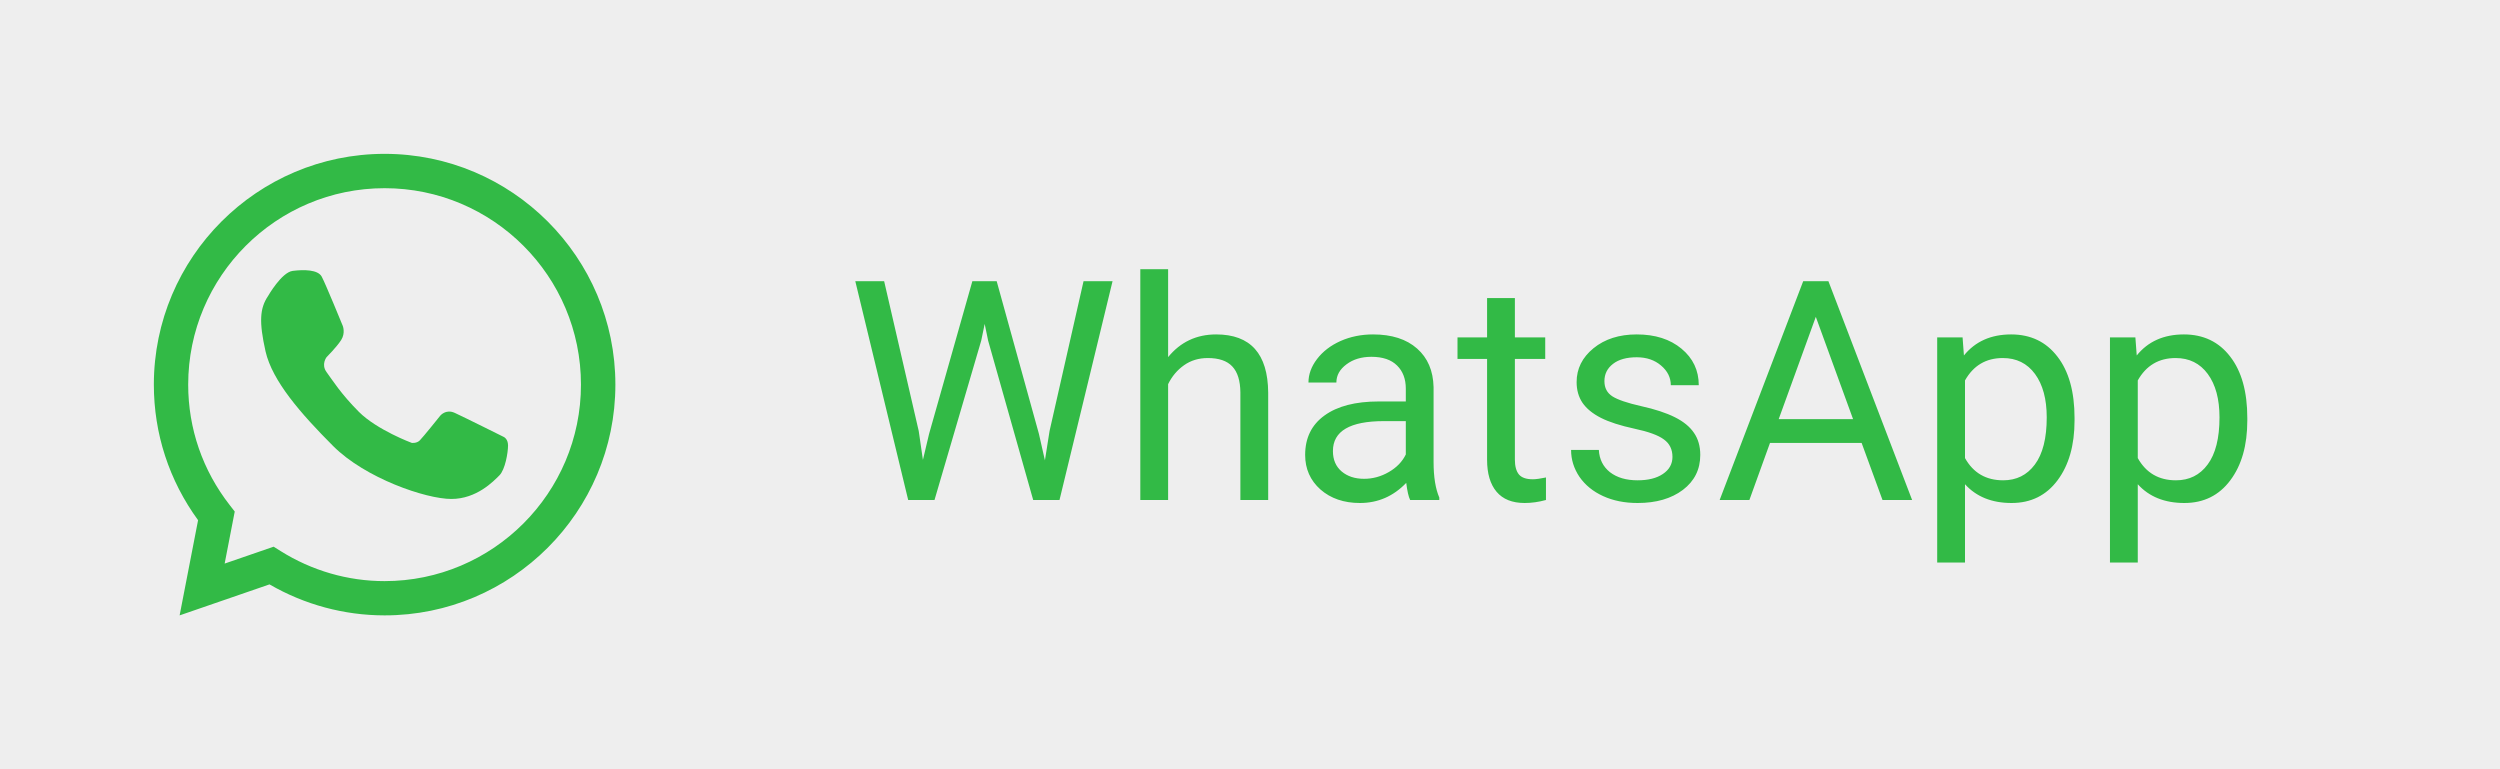
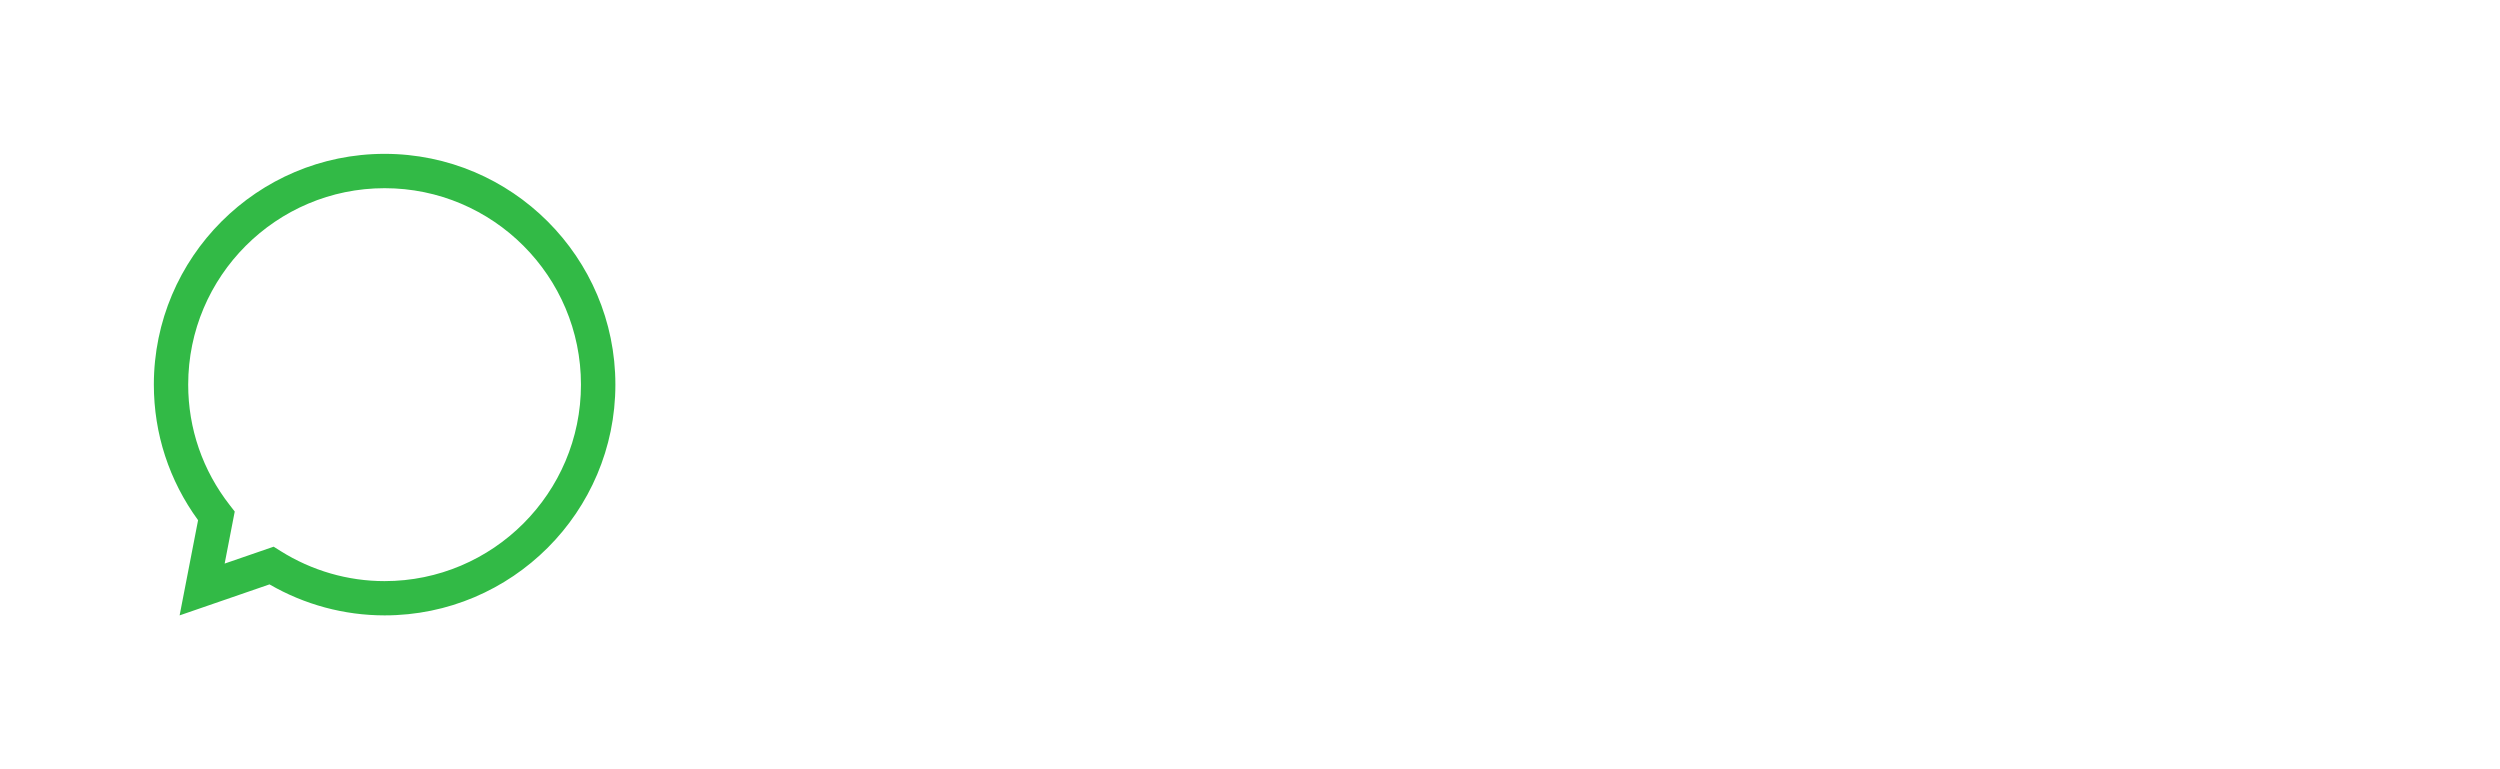
<svg xmlns="http://www.w3.org/2000/svg" width="65" height="20" viewBox="0 0 65 20" fill="none">
-   <rect width="65" height="20" fill="#EEEEEE" />
  <path d="M10 16C8.949 16 7.919 15.722 7.007 15.194L4.67 16L5.15 13.525C4.398 12.493 4 11.277 4 10C4 6.691 6.691 4 10 4C13.309 4 16 6.691 16 10C16 13.309 13.309 16 10 16ZM7.115 14.214L7.295 14.327C8.109 14.838 9.045 15.109 9.998 15.109C12.815 15.109 15.105 12.818 15.105 10.002C15.107 7.183 12.817 4.893 10 4.893C7.183 4.893 4.893 7.183 4.893 10C4.893 11.145 5.269 12.232 5.978 13.139L6.103 13.3L5.841 14.653L7.115 14.214Z" fill="#32BA46" />
-   <path d="M6.971 7.694C6.971 7.694 7.322 7.079 7.61 7.043C7.897 7.007 8.267 7.007 8.366 7.195C8.466 7.382 8.912 8.473 8.912 8.473C8.912 8.473 8.987 8.659 8.87 8.841C8.754 9.023 8.49 9.287 8.49 9.287C8.49 9.287 8.344 9.475 8.49 9.674C8.636 9.873 8.864 10.24 9.333 10.71C9.803 11.179 10.705 11.515 10.705 11.515C10.705 11.515 10.833 11.533 10.915 11.45C10.998 11.368 11.444 10.811 11.444 10.811C11.444 10.811 11.588 10.626 11.824 10.735C12.061 10.843 13.089 11.356 13.089 11.356C13.089 11.356 13.209 11.401 13.209 11.582C13.209 11.764 13.136 12.208 12.985 12.359C12.834 12.51 12.395 12.973 11.735 12.973C11.075 12.973 9.501 12.436 8.663 11.598C7.825 10.759 7.081 9.909 6.904 9.136C6.731 8.363 6.755 8.013 6.971 7.694Z" fill="#32BA46" />
-   <path d="M23.887 11.207L23.996 11.957L24.156 11.281L25.281 7.312H25.914L27.012 11.281L27.168 11.969L27.289 11.203L28.172 7.312H28.926L27.547 13H26.863L25.691 8.855L25.602 8.422L25.512 8.855L24.297 13H23.613L22.238 7.312H22.988L23.887 11.207ZM30.371 9.285C30.691 8.892 31.108 8.695 31.621 8.695C32.514 8.695 32.965 9.199 32.973 10.207V13H32.25V10.203C32.247 9.898 32.177 9.673 32.039 9.527C31.904 9.382 31.691 9.309 31.402 9.309C31.168 9.309 30.962 9.371 30.785 9.496C30.608 9.621 30.47 9.785 30.371 9.988V13H29.648V7H30.371V9.285ZM36.664 13C36.622 12.917 36.589 12.768 36.562 12.555C36.227 12.904 35.825 13.078 35.359 13.078C34.943 13.078 34.6 12.961 34.332 12.727C34.066 12.49 33.934 12.19 33.934 11.828C33.934 11.388 34.1 11.047 34.434 10.805C34.77 10.56 35.241 10.438 35.848 10.438H36.551V10.105C36.551 9.853 36.475 9.652 36.324 9.504C36.173 9.353 35.95 9.277 35.656 9.277C35.398 9.277 35.182 9.342 35.008 9.473C34.833 9.603 34.746 9.76 34.746 9.945H34.02C34.02 9.734 34.094 9.531 34.242 9.336C34.393 9.138 34.596 8.982 34.852 8.867C35.109 8.753 35.392 8.695 35.699 8.695C36.186 8.695 36.568 8.818 36.844 9.062C37.12 9.305 37.263 9.639 37.273 10.066V12.012C37.273 12.4 37.323 12.708 37.422 12.938V13H36.664ZM35.465 12.449C35.691 12.449 35.906 12.391 36.109 12.273C36.312 12.156 36.46 12.004 36.551 11.816V10.949H35.984C35.099 10.949 34.656 11.208 34.656 11.727C34.656 11.953 34.732 12.13 34.883 12.258C35.034 12.385 35.228 12.449 35.465 12.449ZM39.387 7.75V8.773H40.176V9.332H39.387V11.953C39.387 12.122 39.422 12.25 39.492 12.336C39.562 12.419 39.682 12.461 39.852 12.461C39.935 12.461 40.05 12.445 40.195 12.414V13C40.005 13.052 39.82 13.078 39.641 13.078C39.318 13.078 39.074 12.98 38.91 12.785C38.746 12.59 38.664 12.312 38.664 11.953V9.332H37.895V8.773H38.664V7.75H39.387ZM43.484 11.879C43.484 11.684 43.41 11.533 43.262 11.426C43.116 11.316 42.859 11.223 42.492 11.145C42.128 11.066 41.837 10.973 41.621 10.863C41.408 10.754 41.249 10.624 41.145 10.473C41.043 10.322 40.992 10.142 40.992 9.934C40.992 9.587 41.138 9.294 41.43 9.055C41.724 8.815 42.099 8.695 42.555 8.695C43.034 8.695 43.422 8.819 43.719 9.066C44.018 9.314 44.168 9.63 44.168 10.016H43.441C43.441 9.818 43.357 9.647 43.188 9.504C43.021 9.361 42.81 9.289 42.555 9.289C42.292 9.289 42.086 9.346 41.938 9.461C41.789 9.576 41.715 9.725 41.715 9.91C41.715 10.085 41.784 10.216 41.922 10.305C42.06 10.393 42.309 10.478 42.668 10.559C43.03 10.639 43.323 10.736 43.547 10.848C43.771 10.96 43.936 11.095 44.043 11.254C44.152 11.41 44.207 11.602 44.207 11.828C44.207 12.206 44.056 12.509 43.754 12.738C43.452 12.965 43.06 13.078 42.578 13.078C42.24 13.078 41.94 13.018 41.68 12.898C41.419 12.779 41.215 12.612 41.066 12.398C40.921 12.182 40.848 11.949 40.848 11.699H41.57C41.583 11.941 41.68 12.134 41.859 12.277C42.042 12.418 42.281 12.488 42.578 12.488C42.852 12.488 43.07 12.434 43.234 12.324C43.401 12.212 43.484 12.064 43.484 11.879ZM48.402 11.516H46.02L45.484 13H44.711L46.883 7.312H47.539L49.715 13H48.945L48.402 11.516ZM46.246 10.898H48.18L47.211 8.238L46.246 10.898ZM53.938 10.934C53.938 11.577 53.79 12.095 53.496 12.488C53.202 12.882 52.803 13.078 52.301 13.078C51.788 13.078 51.384 12.915 51.09 12.59V14.625H50.367V8.773H51.027L51.062 9.242C51.357 8.878 51.766 8.695 52.289 8.695C52.797 8.695 53.198 8.887 53.492 9.27C53.789 9.652 53.938 10.185 53.938 10.867V10.934ZM53.215 10.852C53.215 10.375 53.113 9.999 52.91 9.723C52.707 9.447 52.428 9.309 52.074 9.309C51.637 9.309 51.309 9.503 51.09 9.891V11.91C51.306 12.296 51.637 12.488 52.082 12.488C52.428 12.488 52.703 12.352 52.906 12.078C53.112 11.802 53.215 11.393 53.215 10.852ZM58.43 10.934C58.43 11.577 58.283 12.095 57.988 12.488C57.694 12.882 57.296 13.078 56.793 13.078C56.28 13.078 55.876 12.915 55.582 12.59V14.625H54.859V8.773H55.52L55.555 9.242C55.849 8.878 56.258 8.695 56.781 8.695C57.289 8.695 57.69 8.887 57.984 9.27C58.281 9.652 58.43 10.185 58.43 10.867V10.934ZM57.707 10.852C57.707 10.375 57.605 9.999 57.402 9.723C57.199 9.447 56.921 9.309 56.566 9.309C56.129 9.309 55.801 9.503 55.582 9.891V11.91C55.798 12.296 56.129 12.488 56.574 12.488C56.921 12.488 57.195 12.352 57.398 12.078C57.604 11.802 57.707 11.393 57.707 10.852Z" fill="#32BA46" />
</svg>